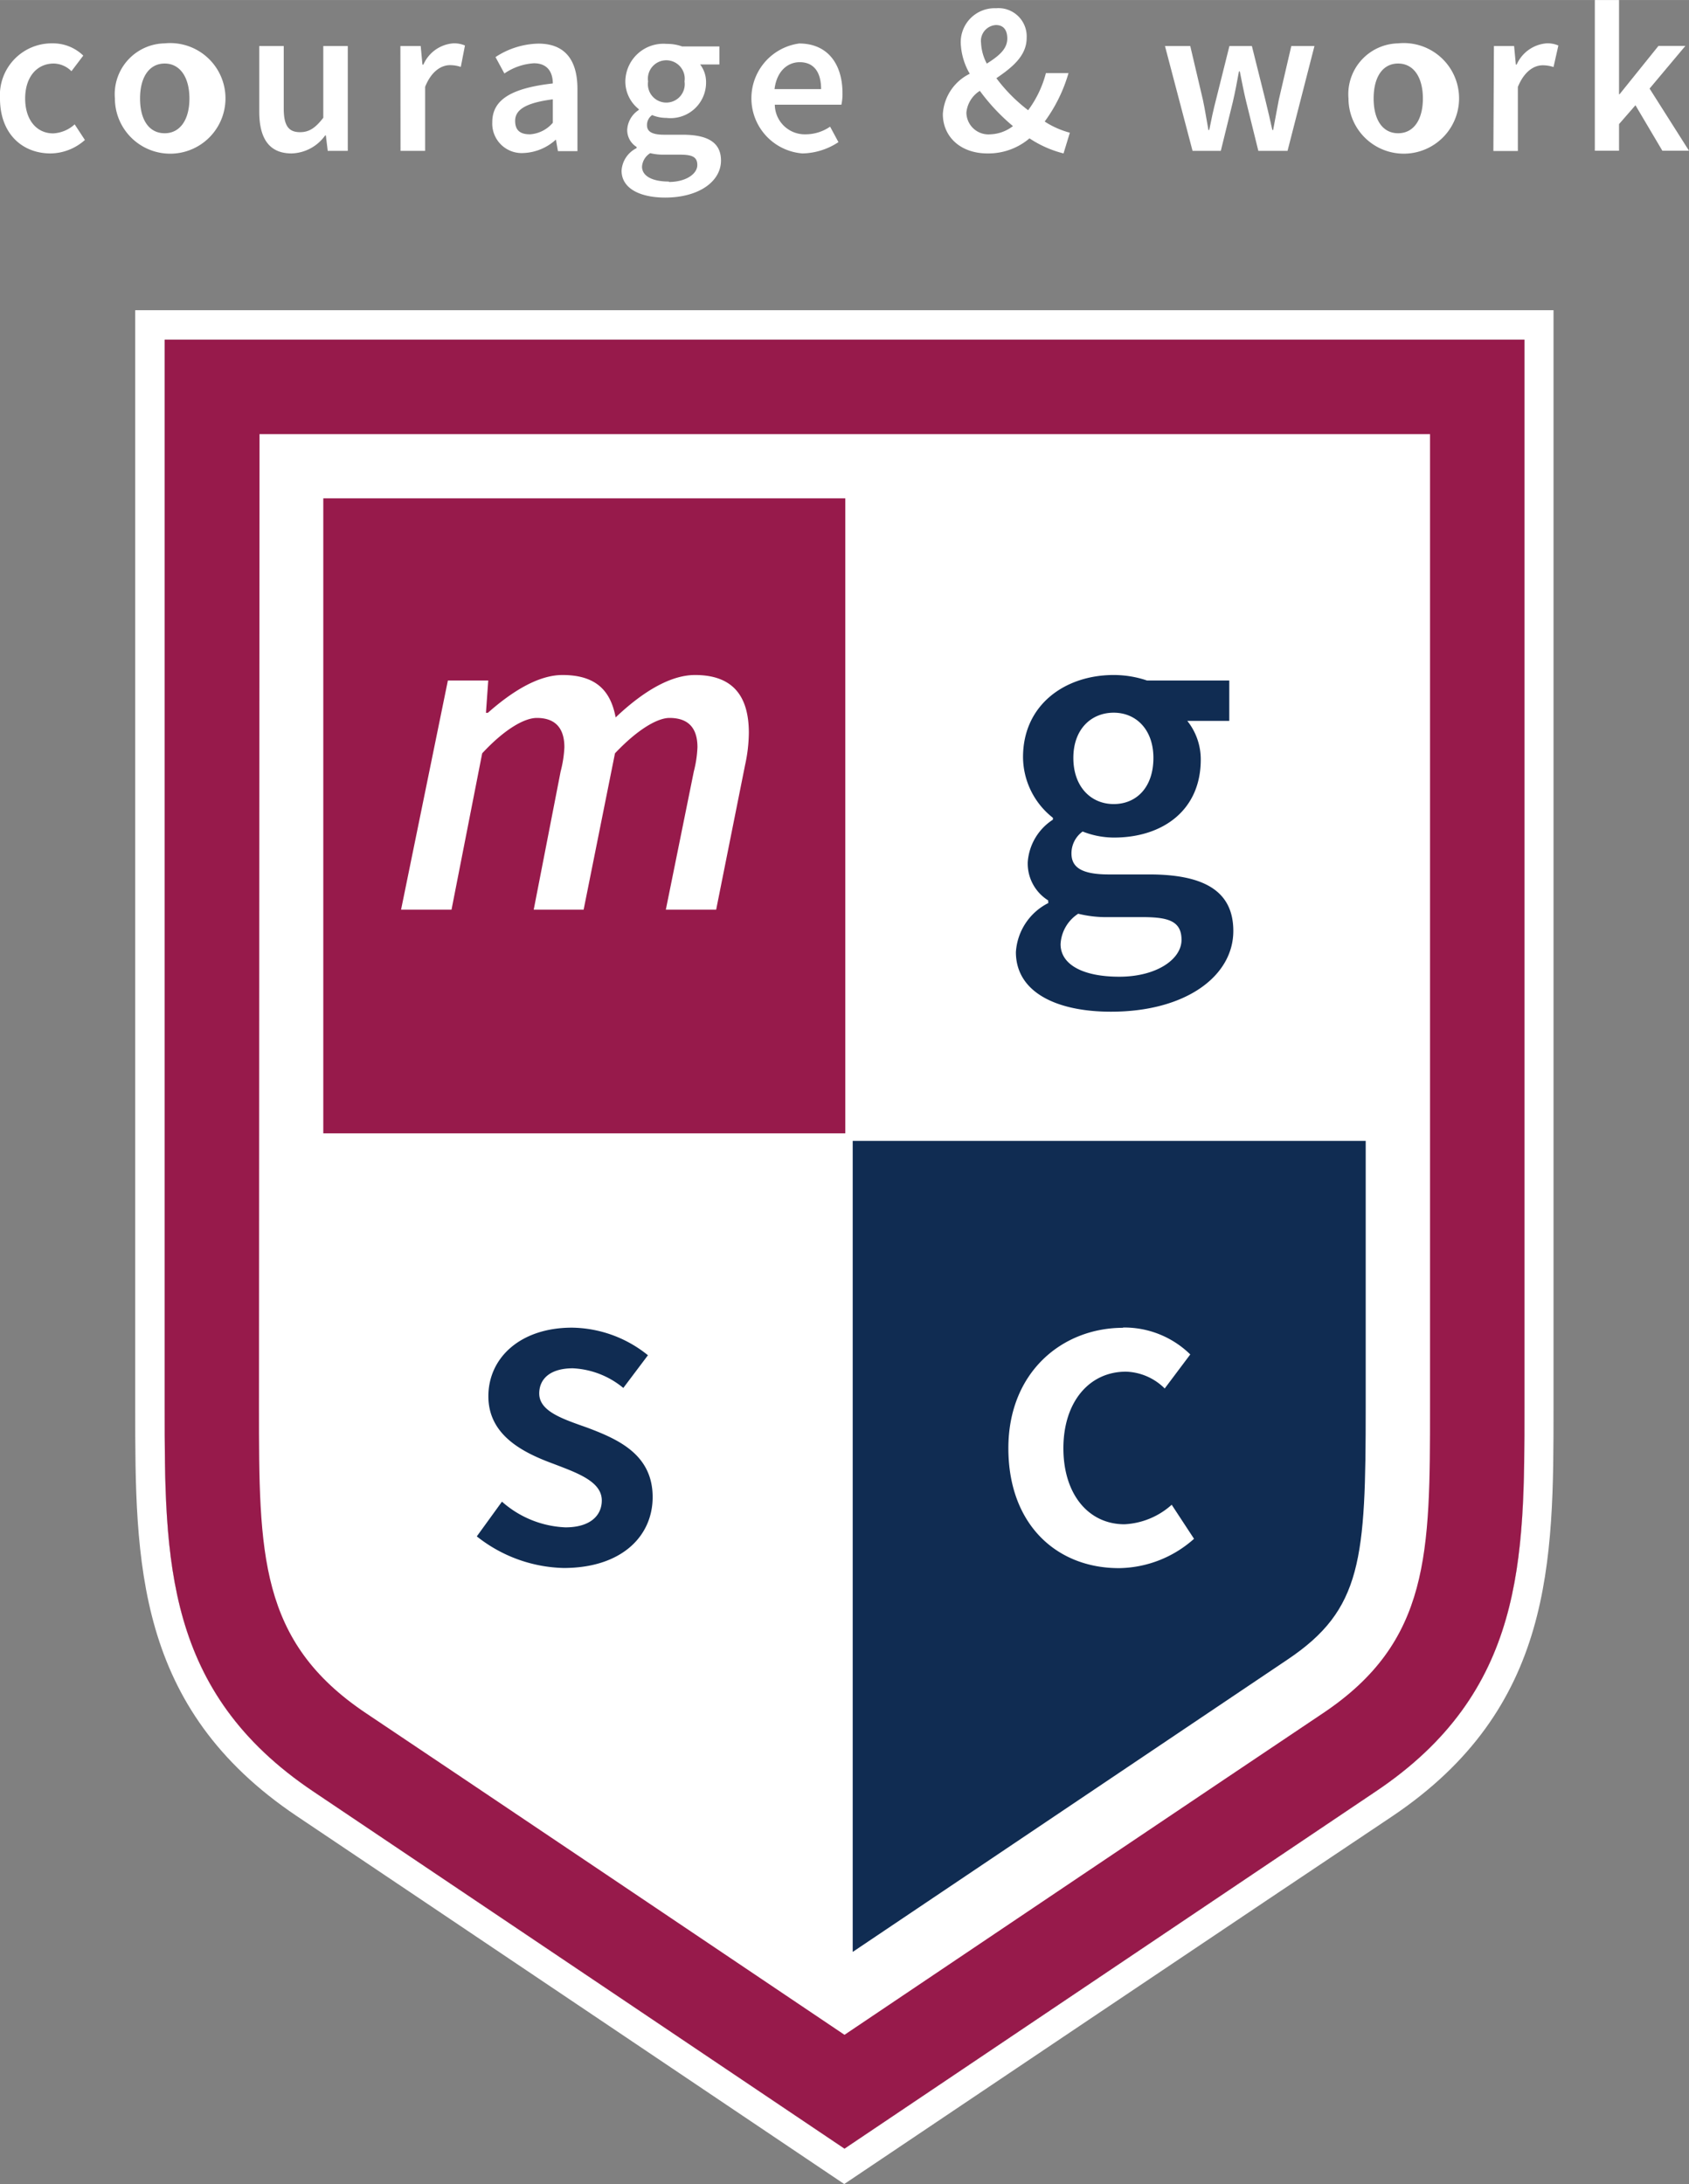
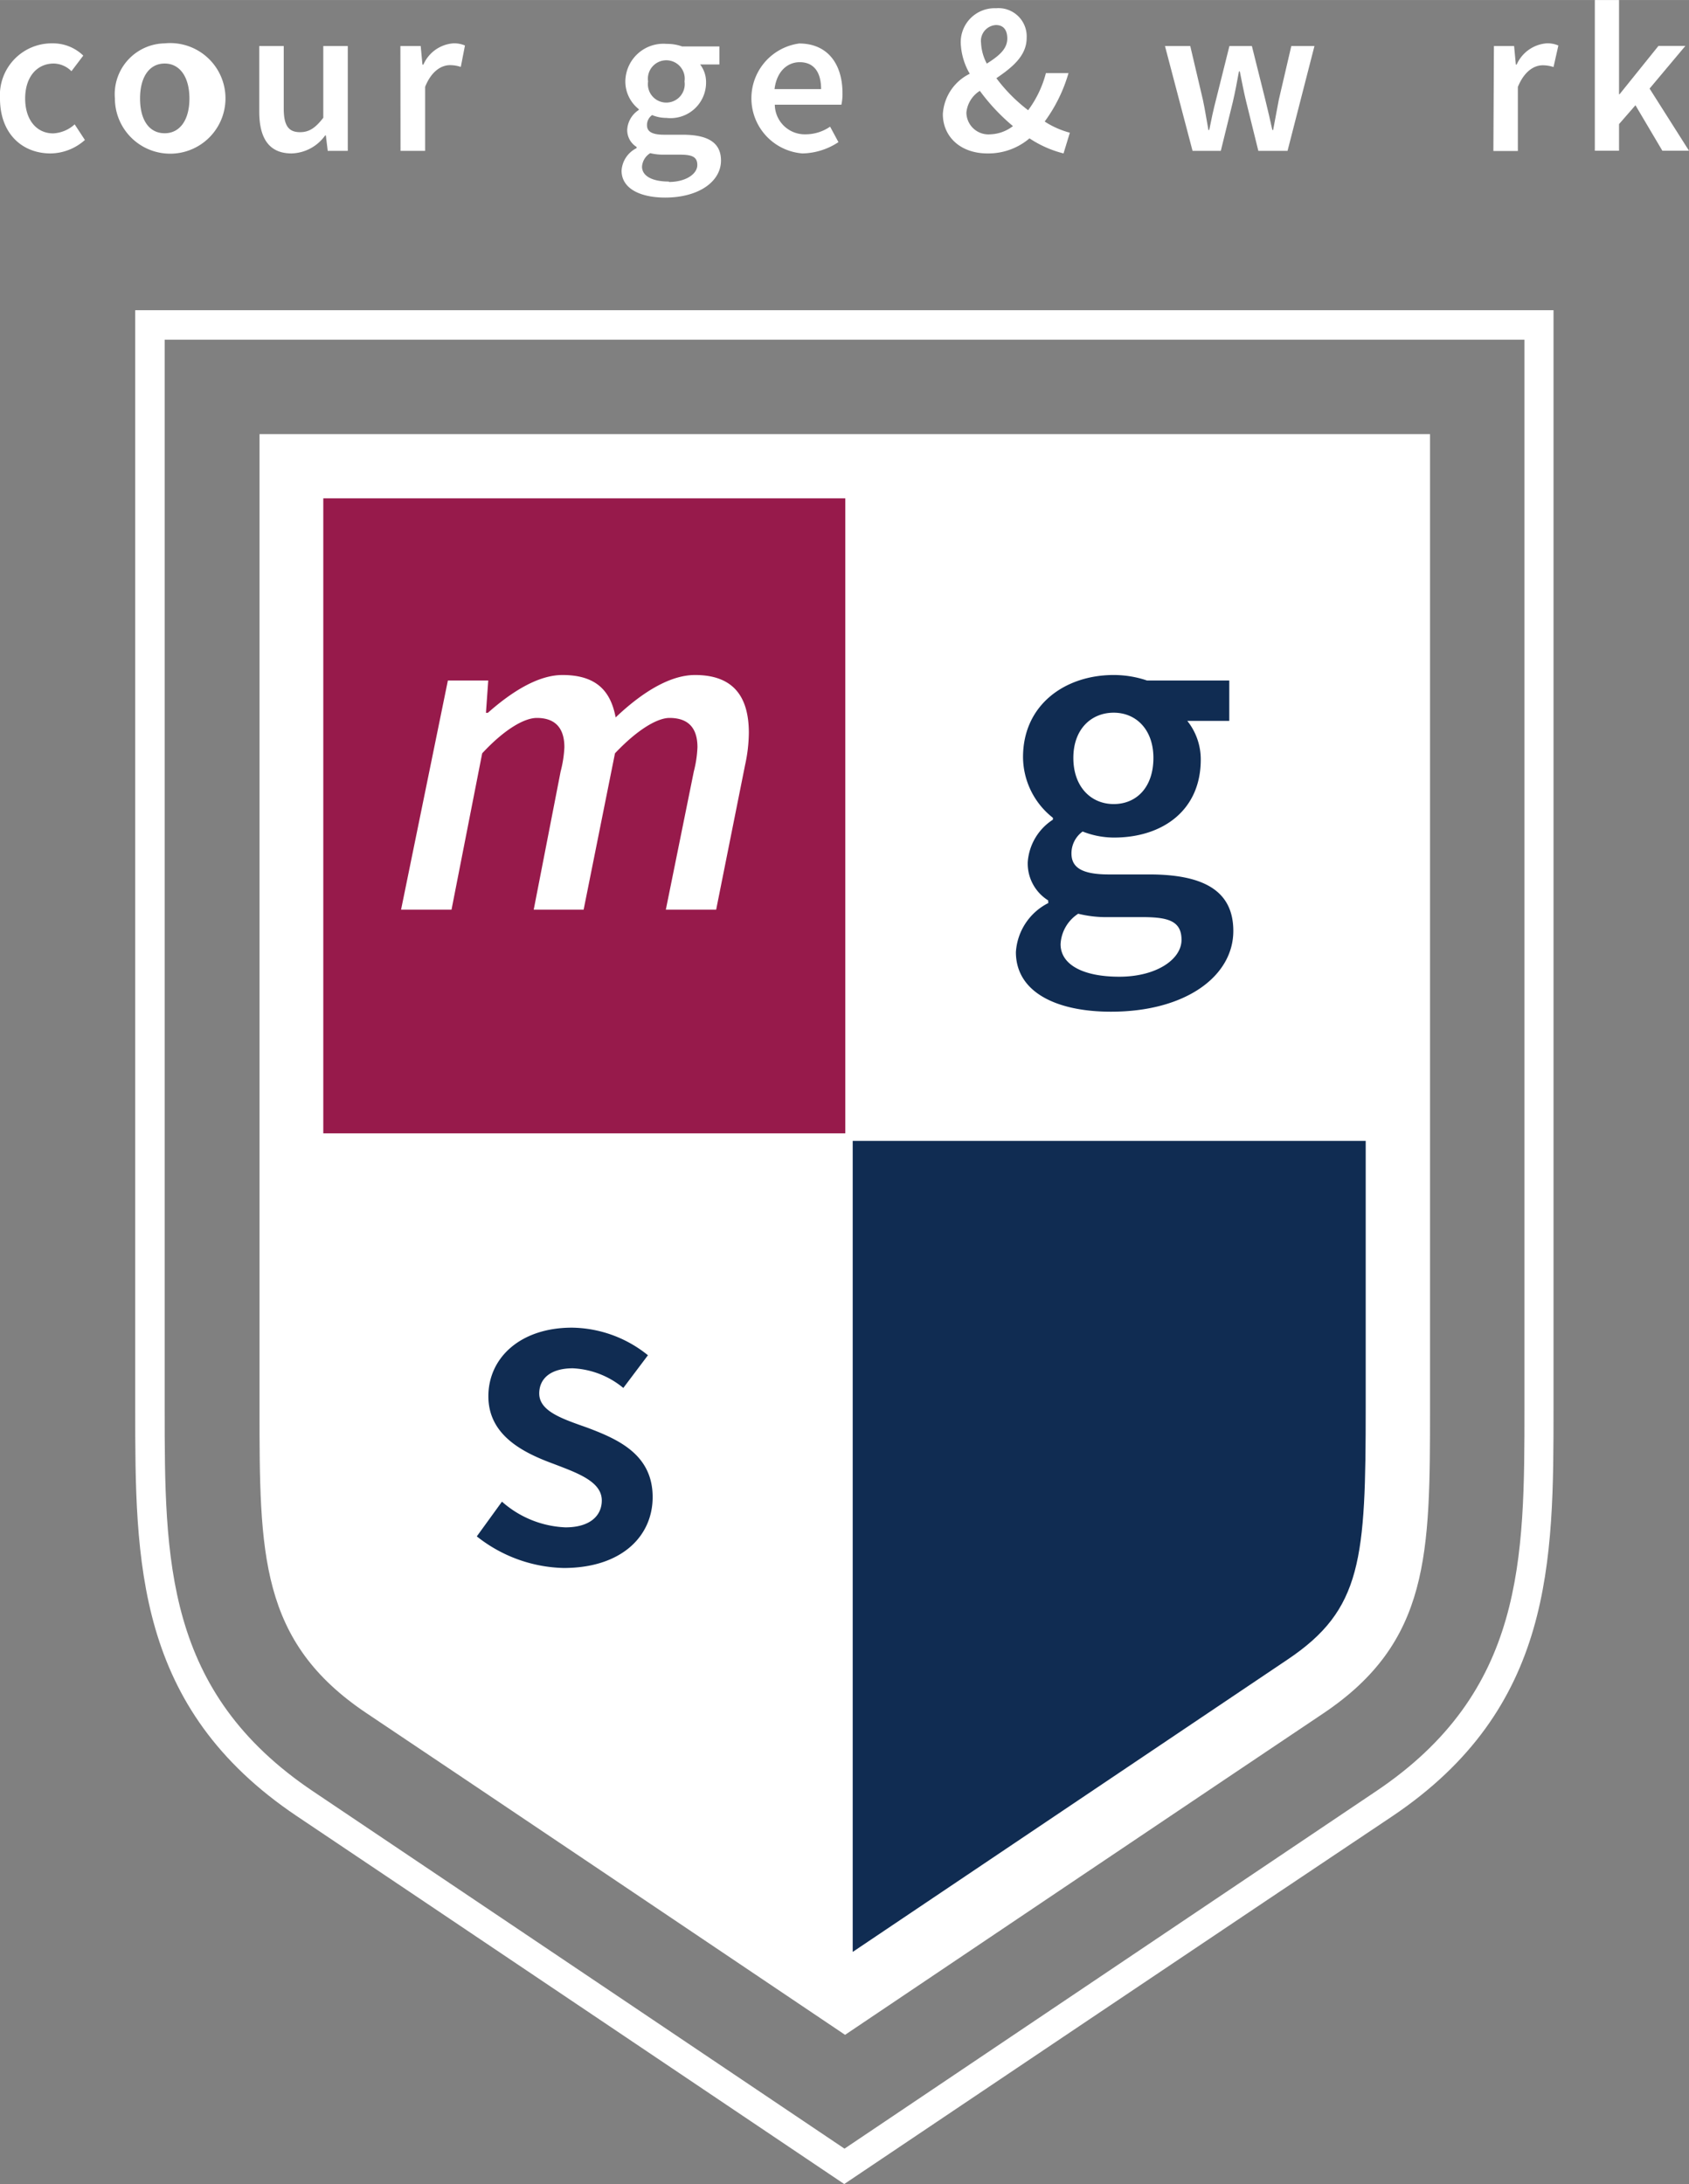
<svg xmlns="http://www.w3.org/2000/svg" width="44.29mm" height="57.26mm" viewBox="0 0 125.54 162.3">
  <rect x="0" y="0" width="125.54" height="162.3" fill="#808080" stroke="none" />
  <path d="M470.84,242.26m0,0V321.6c0,11.34,0,21.14-11.06,28.55L420.3,376.69s-32.13-21.61-39.48-26.54c-11.05-7.41-11.05-17.21-11.05-28.55V242.26m50.53,126c6.73-4.53,28.8-19.37,35.58-23.91,7.94-5.32,7.94-11.87,7.94-22.72V249.28h-87V321.6c0,10.85,0,17.4,7.94,22.72,6.79,4.54,28.85,19.38,35.58,23.91M473,240.07H367.58V321.6c0,11.47,0,22.31,12,30.37,7.35,4.92,39.48,26.53,39.48,26.53l1.22.82,1.22-.82S453.66,356.89,461,352c12-8.06,12-18.9,12-30.37V240.07Z" transform="translate(-357.53 -217.02)" fill="#fff" />
-   <path d="M369.77,242.26V321.6c0,11.34,0,21.14,11.05,28.55,7.34,4.92,39.48,26.54,39.48,26.54s32.14-21.62,39.48-26.54c11.06-7.41,11.06-17.21,11.06-28.55V242.26Z" transform="translate(-357.53 -217.02)" fill="#fff" />
  <path d="M361.43,220.24a3.23,3.23,0,0,1,2.29.91l-.88,1.16a1.9,1.9,0,0,0-1.31-.57c-1.26,0-2.13,1-2.13,2.6s.86,2.59,2.08,2.59a2.56,2.56,0,0,0,1.6-.67l.76,1.16a3.89,3.89,0,0,1-2.55,1c-2.13,0-3.76-1.49-3.76-4.08a3.85,3.85,0,0,1,3.9-4.1" transform="translate(-357.53 -217.02)" fill="#fff" />
  <path d="M369.77,220.24a4.11,4.11,0,1,1-3.7,4.1,3.78,3.78,0,0,1,3.7-4.1m0,6.68c1.14,0,1.84-1,1.84-2.58s-.7-2.6-1.84-2.6-1.83,1-1.83,2.6.68,2.58,1.83,2.58" transform="translate(-357.53 -217.02)" fill="#fff" />
  <path d="M376.8,220.44h1.82v4.64c0,1.29.37,1.76,1.21,1.76.68,0,1.14-.31,1.73-1.07v-5.33h1.82v7.79h-1.49l-.14-1.15h-.05a3.17,3.17,0,0,1-2.5,1.34c-1.67,0-2.4-1.13-2.4-3.1Z" transform="translate(-357.53 -217.02)" fill="#fff" />
  <path d="M387.29,220.44h1.51l.13,1.38H389a2.64,2.64,0,0,1,2.21-1.58,2,2,0,0,1,.88.16l-.31,1.59a2.55,2.55,0,0,0-.81-.13c-.62,0-1.37.43-1.84,1.61v4.76h-1.83Z" transform="translate(-357.53 -217.02)" fill="#fff" />
-   <path d="M398.62,223.24c0-.82-.36-1.52-1.41-1.52a4.34,4.34,0,0,0-2.19.76l-.66-1.22a6,6,0,0,1,3.19-1c1.95,0,2.9,1.19,2.9,3.37v4.62H399l-.15-.86h0a3.78,3.78,0,0,1-2.41,1,2.19,2.19,0,0,1-2.32-2.29c0-1.66,1.39-2.54,4.58-2.89M396.93,227a2.44,2.44,0,0,0,1.69-.86v-1.74c-2.11.27-2.8.82-2.8,1.6s.46,1,1.11,1" transform="translate(-357.53 -217.02)" fill="#fff" />
  <path d="M404.85,228v-.06a1.47,1.47,0,0,1-.7-1.3,1.87,1.87,0,0,1,.86-1.45v-.06a2.62,2.62,0,0,1-1-2.06,2.83,2.83,0,0,1,3.08-2.79,3.24,3.24,0,0,1,1.14.19H411v1.34h-1.43a2.13,2.13,0,0,1,.44,1.32,2.64,2.64,0,0,1-2.95,2.65,2.74,2.74,0,0,1-1.06-.21.9.9,0,0,0-.38.75c0,.44.31.71,1.27.71h1.38c1.87,0,2.85.58,2.85,1.92,0,1.54-1.62,2.75-4.15,2.75-1.86,0-3.24-.67-3.24-2a2,2,0,0,1,1.11-1.67m2.41,2.51c1.25,0,2.11-.59,2.11-1.26s-.49-.77-1.38-.77h-1.06a4.06,4.06,0,0,1-1.06-.11,1.28,1.28,0,0,0-.61,1c0,.7.76,1.11,2,1.11m1.16-7.44a1.37,1.37,0,1,0-2.71,0,1.37,1.37,0,1,0,2.71,0" transform="translate(-357.53 -217.02)" fill="#fff" />
  <path d="M416.93,220.25c2.11,0,3.22,1.52,3.22,3.69a3.79,3.79,0,0,1-.08.86h-4.95a2.23,2.23,0,0,0,2.3,2.2,3.21,3.21,0,0,0,1.81-.57l.62,1.15a5,5,0,0,1-2.67.84,4.11,4.11,0,0,1-.25-8.17m1.63,3.39c0-1.24-.52-2-1.59-2-.91,0-1.71.68-1.87,2Z" transform="translate(-357.53 -217.02)" fill="#fff" />
  <path d="M436.58,228.42a8.16,8.16,0,0,1-2.53-1.12,4.71,4.71,0,0,1-3.12,1.12c-2.06,0-3.32-1.29-3.32-2.92a3.57,3.57,0,0,1,2-3,4.89,4.89,0,0,1-.67-2.29,2.52,2.52,0,0,1,2.62-2.58,2.1,2.1,0,0,1,2.28,2.2c0,1.37-1.13,2.23-2.25,3a12.08,12.08,0,0,0,2.36,2.38,8,8,0,0,0,1.32-2.76h1.68a11.41,11.41,0,0,1-1.77,3.6,6.44,6.44,0,0,0,1.87.83ZM431.15,227a2.91,2.91,0,0,0,1.67-.61,14.79,14.79,0,0,1-2.46-2.62,2.15,2.15,0,0,0-1,1.61,1.64,1.64,0,0,0,1.79,1.62m-.28-5.25c.85-.54,1.53-1.06,1.53-1.87,0-.56-.23-1-.84-1a1.18,1.18,0,0,0-1.11,1.33,3.6,3.6,0,0,0,.42,1.52" transform="translate(-357.53 -217.02)" fill="#fff" />
  <path d="M444.12,220.44H446l.94,4c.16.75.27,1.48.41,2.24h.06c.15-.76.31-1.51.5-2.24l1-4h1.67l1,4c.19.75.35,1.48.52,2.24h.06c.15-.76.27-1.49.42-2.24l.93-4h1.72l-2,7.79h-2.17l-.9-3.64c-.18-.73-.31-1.44-.48-2.27h-.06c-.15.83-.29,1.56-.46,2.29l-.89,3.62h-2.1Z" transform="translate(-357.53 -217.02)" fill="#fff" />
-   <path d="M461.45,220.24a4.11,4.11,0,1,1-3.69,4.1,3.78,3.78,0,0,1,3.69-4.1m0,6.68c1.15,0,1.84-1,1.84-2.58s-.69-2.6-1.84-2.6-1.82,1-1.82,2.6.68,2.58,1.82,2.58" transform="translate(-357.53 -217.02)" fill="#fff" />
  <path d="M468.57,220.44h1.5l.13,1.38h.06a2.66,2.66,0,0,1,2.21-1.58,2,2,0,0,1,.89.16L473,222a2.55,2.55,0,0,0-.81-.13c-.62,0-1.36.43-1.84,1.61v4.76h-1.82Z" transform="translate(-357.53 -217.02)" fill="#fff" />
  <polygon points="118.54 0 120.34 0 120.34 7 120.38 7 123.27 3.41 125.27 3.41 122.61 6.58 125.54 11.2 123.56 11.2 121.56 7.82 120.34 9.22 120.34 11.2 118.54 11.2 118.54 0" fill="#fff" />
  <rect x="24.03" y="37.03" width="38.8" height="47.19" fill="#971a4b" />
  <path d="M420.91,362.07l32.31-21.72c5.56-3.72,5.82-7.47,5.82-18.75V301.8H420.91Z" transform="translate(-357.53 -217.02)" fill="#102c52" />
-   <path d="M380.82,350.15c7.35,4.93,39.48,26.54,39.48,26.54l39.48-26.54c11.06-7.41,11.06-17.21,11.06-28.55V242.26H369.77V321.6C369.77,332.94,369.77,342.74,380.82,350.15Zm-4-100.87h87V321.6c0,10.85,0,17.4-7.94,22.72-6.78,4.54-28.85,19.38-35.58,23.91-6.73-4.53-28.79-19.37-35.58-23.91-7.94-5.32-7.94-11.87-7.94-22.72Z" transform="translate(-357.53 -217.02)" fill="#971a4b" />
  <path d="M394.84,328.61a7.58,7.58,0,0,0,4.72,1.91c1.83,0,2.7-.87,2.7-2,0-1.42-1.84-2.05-3.64-2.74-2.25-.83-4.79-2.12-4.79-5s2.4-5.1,6.21-5.1a9.14,9.14,0,0,1,5.65,2.05l-1.83,2.43a6.35,6.35,0,0,0-3.75-1.46c-1.7,0-2.5.8-2.5,1.87,0,1.32,1.7,1.88,3.54,2.53,2.32.87,4.89,2,4.89,5.17,0,2.92-2.32,5.27-6.62,5.27a10.77,10.77,0,0,1-6.45-2.35Z" transform="translate(-357.53 -217.02)" fill="#102c52" />
  <path d="M435.44,284.06v-.13a3.23,3.23,0,0,1-1.52-2.85,4.1,4.1,0,0,1,1.87-3.15v-.14a5.77,5.77,0,0,1-2.22-4.51c0-3.92,3.16-6.1,6.73-6.1a7.72,7.72,0,0,1,2.49.41h6.11v3h-3.12a4.58,4.58,0,0,1,1,2.88c0,3.78-2.85,5.79-6.45,5.79a6.37,6.37,0,0,1-2.33-.45,2,2,0,0,0-.83,1.63c0,1,.7,1.56,2.78,1.56h3c4.1,0,6.25,1.25,6.25,4.2,0,3.36-3.54,6-9.09,6-4.06,0-7.07-1.45-7.07-4.43a4.39,4.39,0,0,1,2.42-3.65m5.27,5.48c2.74,0,4.62-1.28,4.62-2.74s-1.08-1.69-3-1.69H440a8.74,8.74,0,0,1-2.33-.25,2.87,2.87,0,0,0-1.31,2.26c0,1.52,1.66,2.42,4.36,2.42m2.54-16.26c0-2.11-1.29-3.36-2.95-3.36s-3,1.21-3,3.36,1.31,3.43,3,3.43,2.95-1.24,2.95-3.43" transform="translate(-357.53 -217.02)" fill="#102c52" />
  <path d="M390.82,267.59h3l-.17,2.4h.14c1.73-1.53,3.71-2.81,5.55-2.81,2.63,0,3.6,1.31,3.95,3.15,2-1.9,4.06-3.15,5.9-3.15,2.81,0,4,1.56,4,4.3a11.56,11.56,0,0,1-.28,2.39l-2.15,10.75h-3.74l2.08-10.27a8.52,8.52,0,0,0,.27-1.8c0-1.45-.69-2.18-2.08-2.18-.86,0-2.32.8-4.05,2.63l-2.33,11.62h-3.71l2-10.27a8.64,8.64,0,0,0,.28-1.8c0-1.45-.7-2.18-2.05-2.18-.9,0-2.36.8-4.06,2.63l-2.28,11.62h-3.75Z" transform="translate(-357.53 -217.02)" fill="#fff" />
-   <path d="M441,315.67a7,7,0,0,1,5,2l-1.9,2.53a4.26,4.26,0,0,0-2.88-1.25c-2.74,0-4.65,2.26-4.65,5.69s1.87,5.65,4.54,5.65a5.66,5.66,0,0,0,3.51-1.45l1.66,2.53a8.52,8.52,0,0,1-5.58,2.18c-4.65,0-8.22-3.26-8.22-8.91s4-8.95,8.53-8.95" transform="translate(-357.53 -217.02)" fill="#fff" />
</svg>